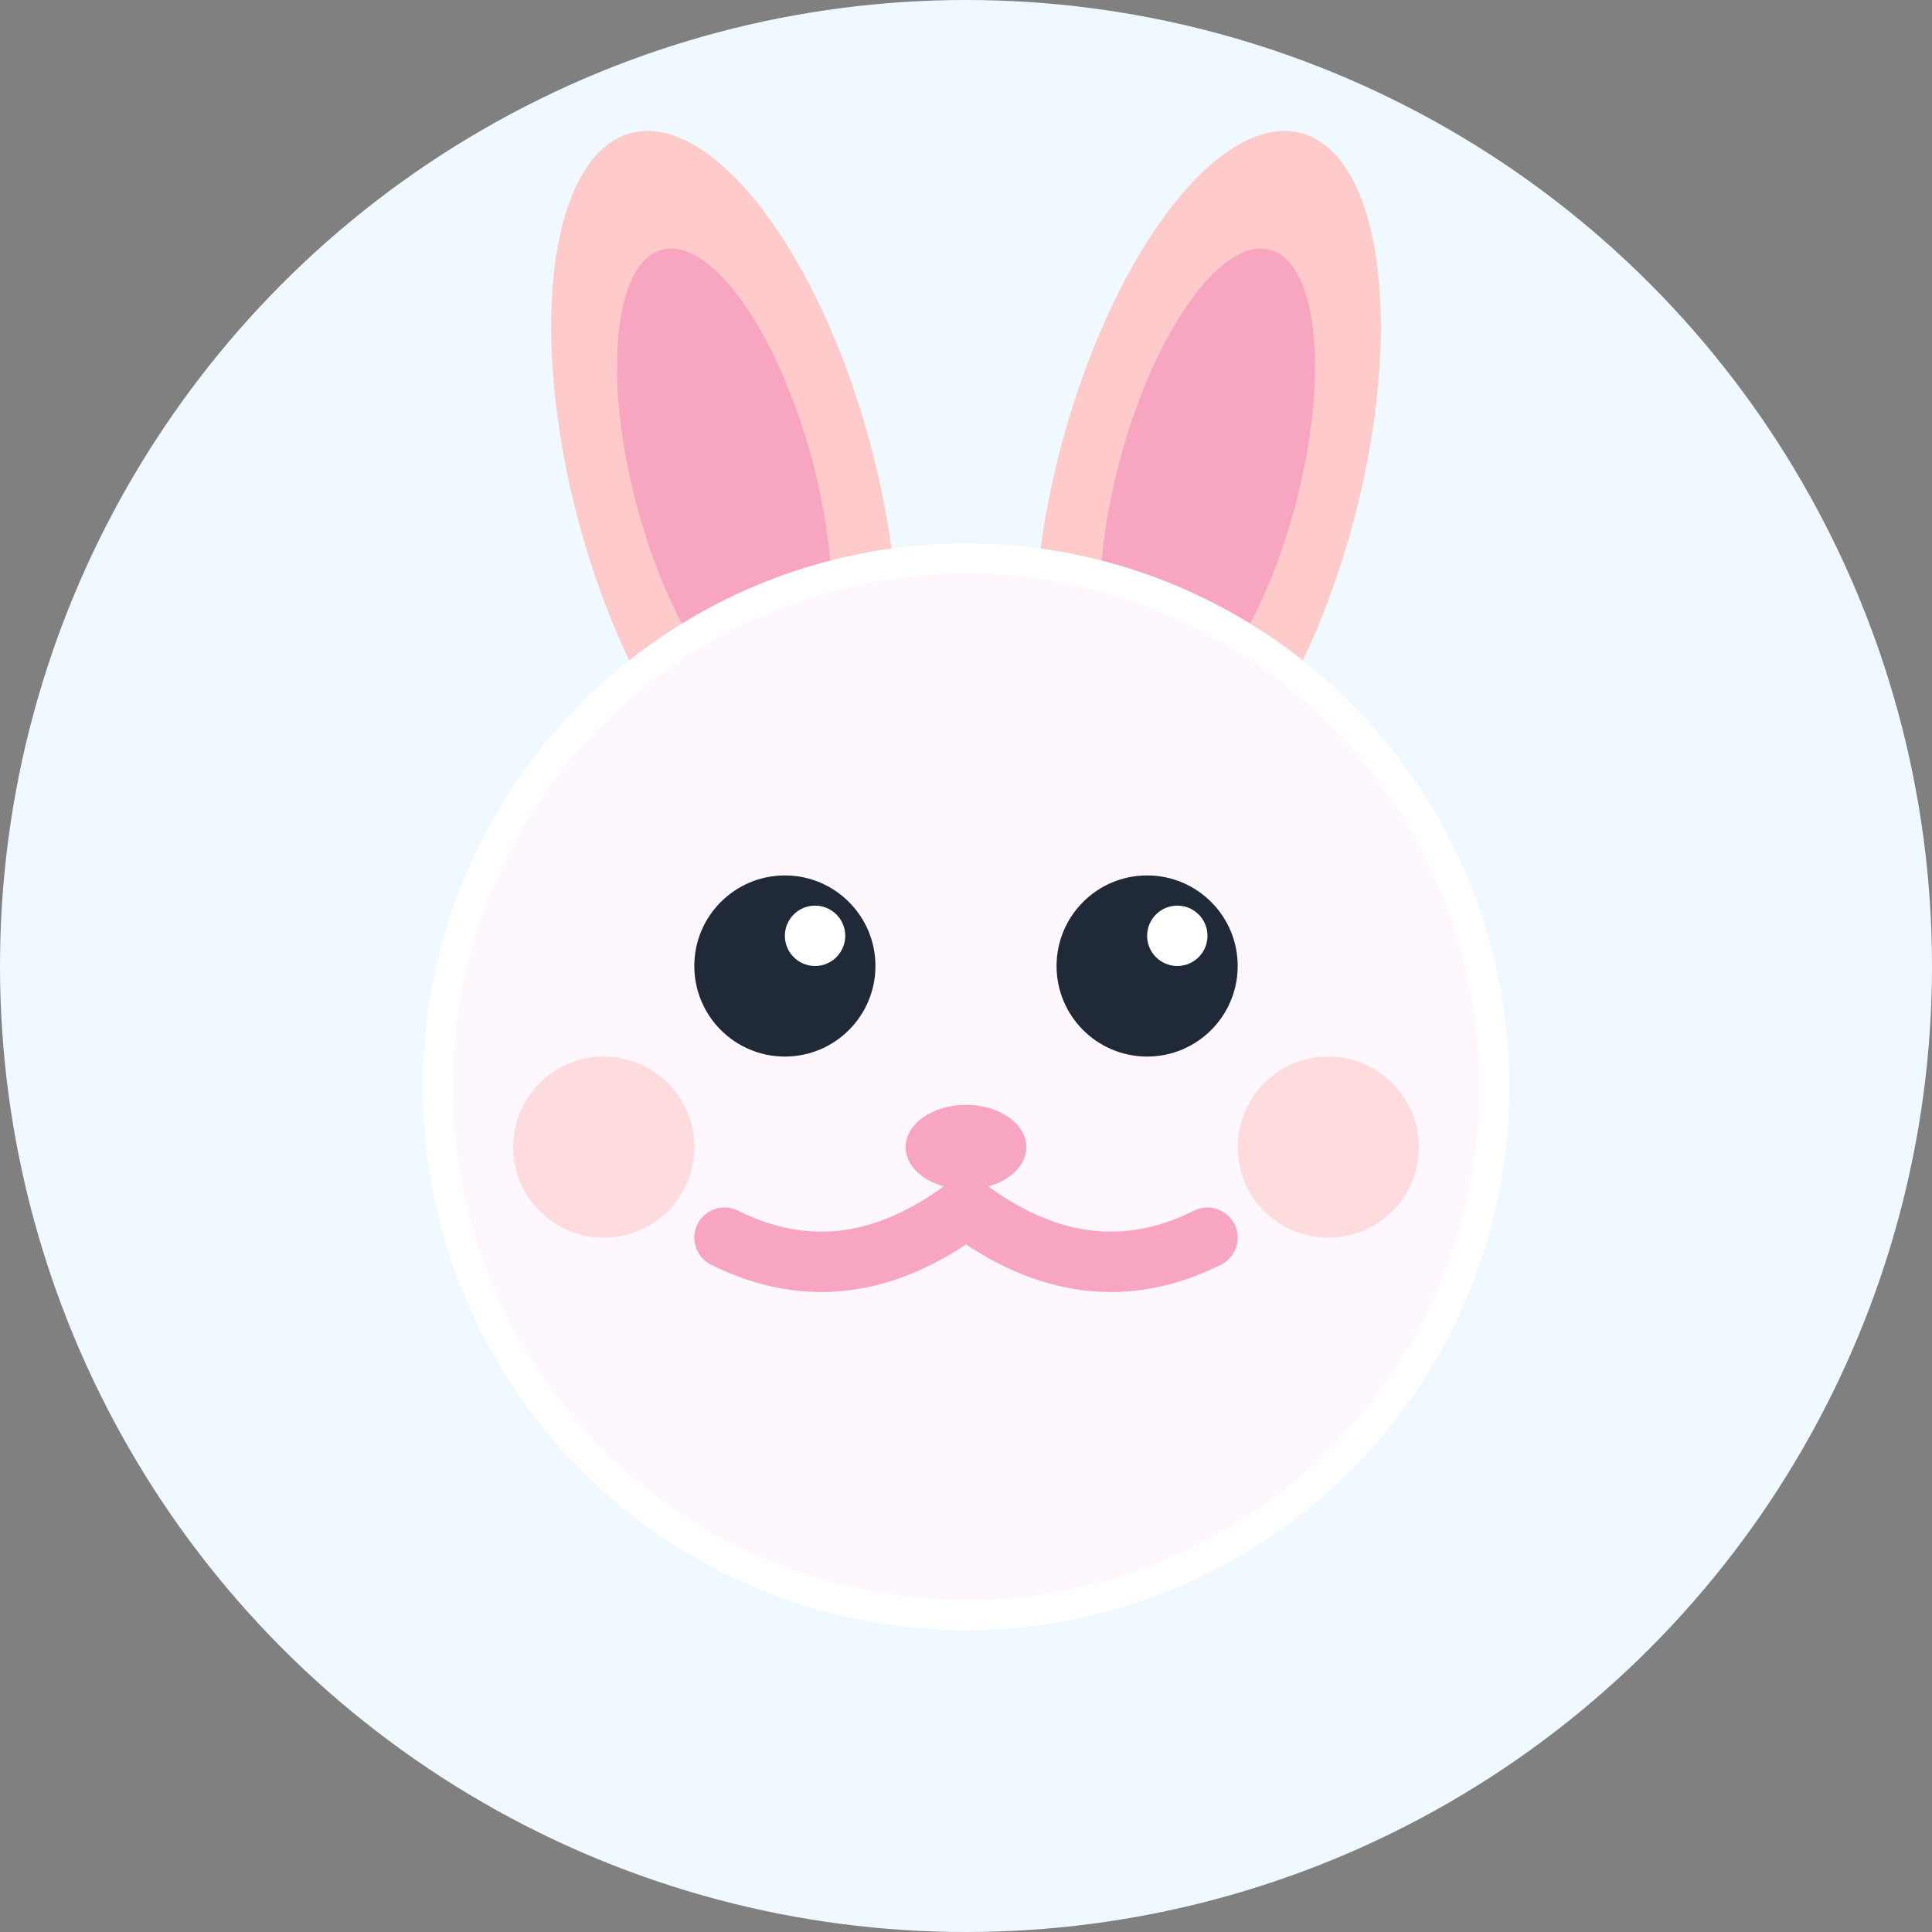
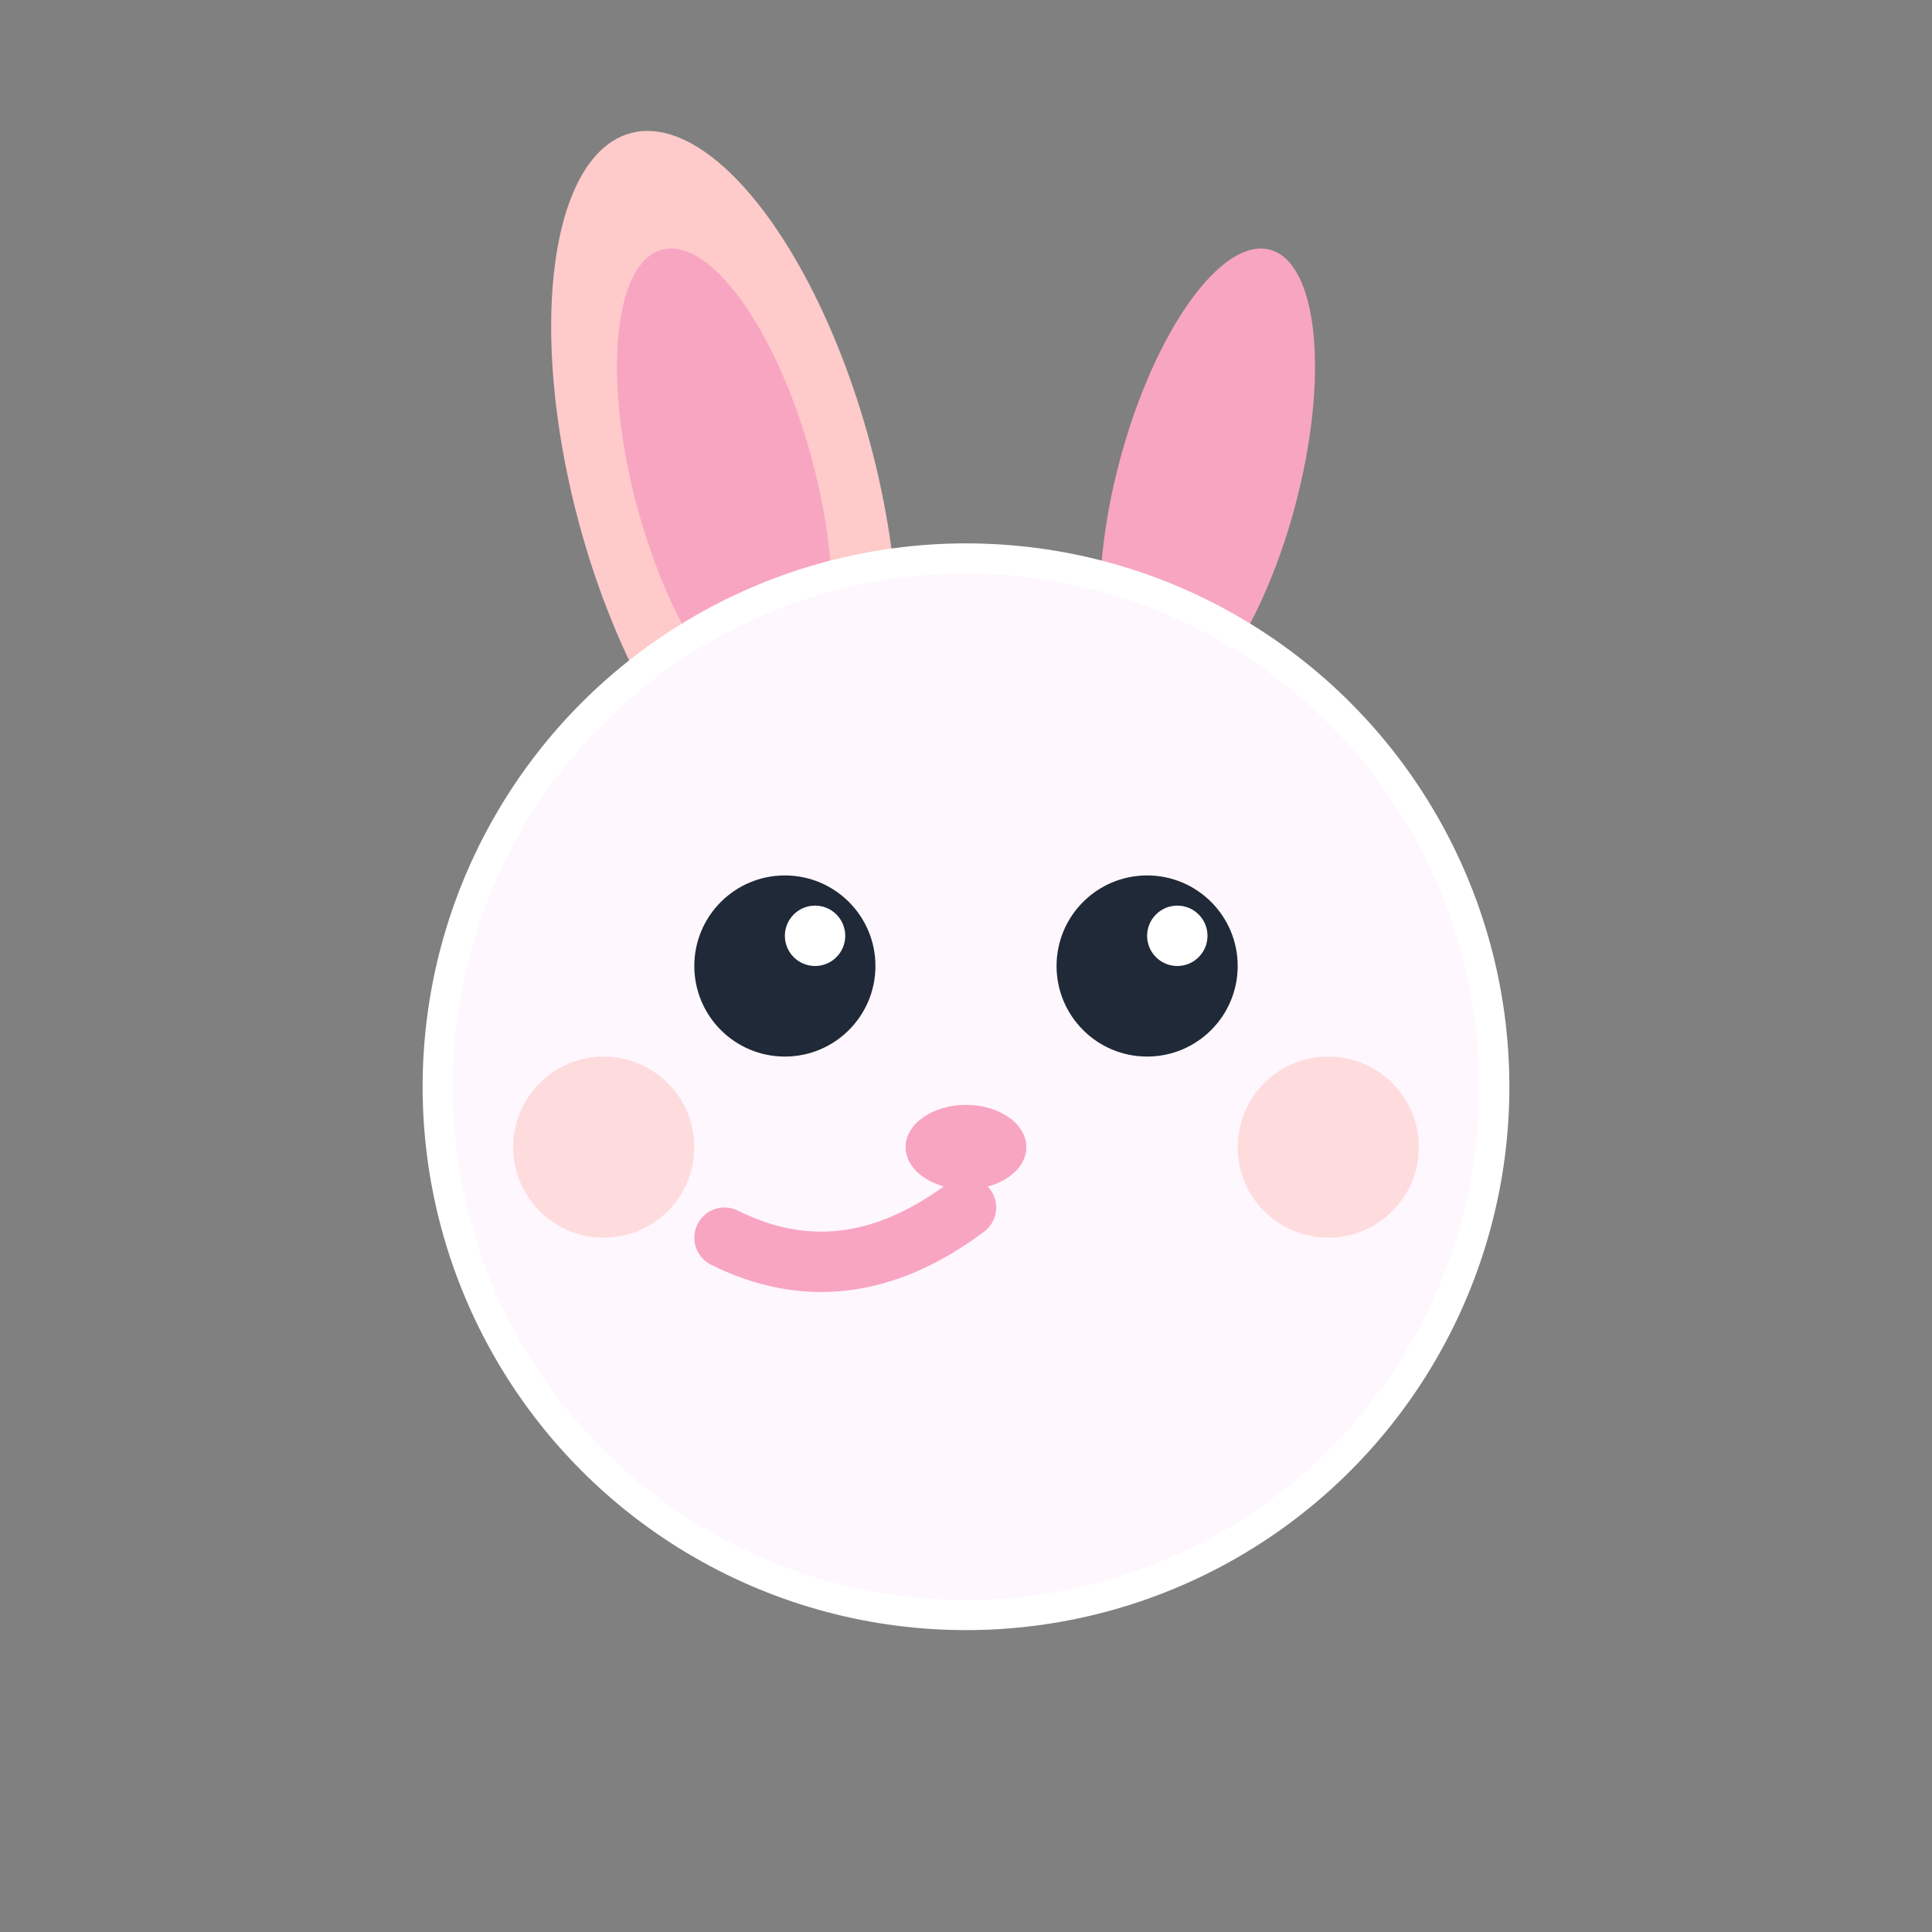
<svg xmlns="http://www.w3.org/2000/svg" width="32" height="32" viewBox="0 0 32 32">
  <rect x="0" y="0" width="32" height="32" fill="#808080" stroke="none" />
-   <circle cx="16" cy="16" r="16" fill="#f0f9ff" />
  <ellipse cx="12" cy="8" rx="2.5" ry="6" fill="#fecaca" transform="rotate(-15 12 8)" />
-   <ellipse cx="20" cy="8" rx="2.5" ry="6" fill="#fecaca" transform="rotate(15 20 8)" />
  <ellipse cx="12" cy="8" rx="1.5" ry="4" fill="#f8a5c2" transform="rotate(-15 12 8)" />
  <ellipse cx="20" cy="8" rx="1.5" ry="4" fill="#f8a5c2" transform="rotate(15 20 8)" />
  <circle cx="16" cy="18" r="9" fill="#ffffff" />
  <circle cx="16" cy="18" r="8.5" fill="#fef7fd" />
  <circle cx="13" cy="16" r="1.5" fill="#1f2937" />
  <circle cx="19" cy="16" r="1.5" fill="#1f2937" />
  <circle cx="13.5" cy="15.5" r="0.5" fill="#ffffff" />
  <circle cx="19.5" cy="15.5" r="0.5" fill="#ffffff" />
  <ellipse cx="16" cy="19" rx="1" ry="0.7" fill="#f8a5c2" />
  <path d="M 16 20 Q 14 21.5 12 20.5" stroke="#f8a5c2" stroke-width="1" fill="none" stroke-linecap="round" />
-   <path d="M 16 20 Q 18 21.5 20 20.5" stroke="#f8a5c2" stroke-width="1" fill="none" stroke-linecap="round" />
  <circle cx="10" cy="19" r="1.5" fill="#fecaca" opacity="0.6" />
  <circle cx="22" cy="19" r="1.5" fill="#fecaca" opacity="0.6" />
</svg>